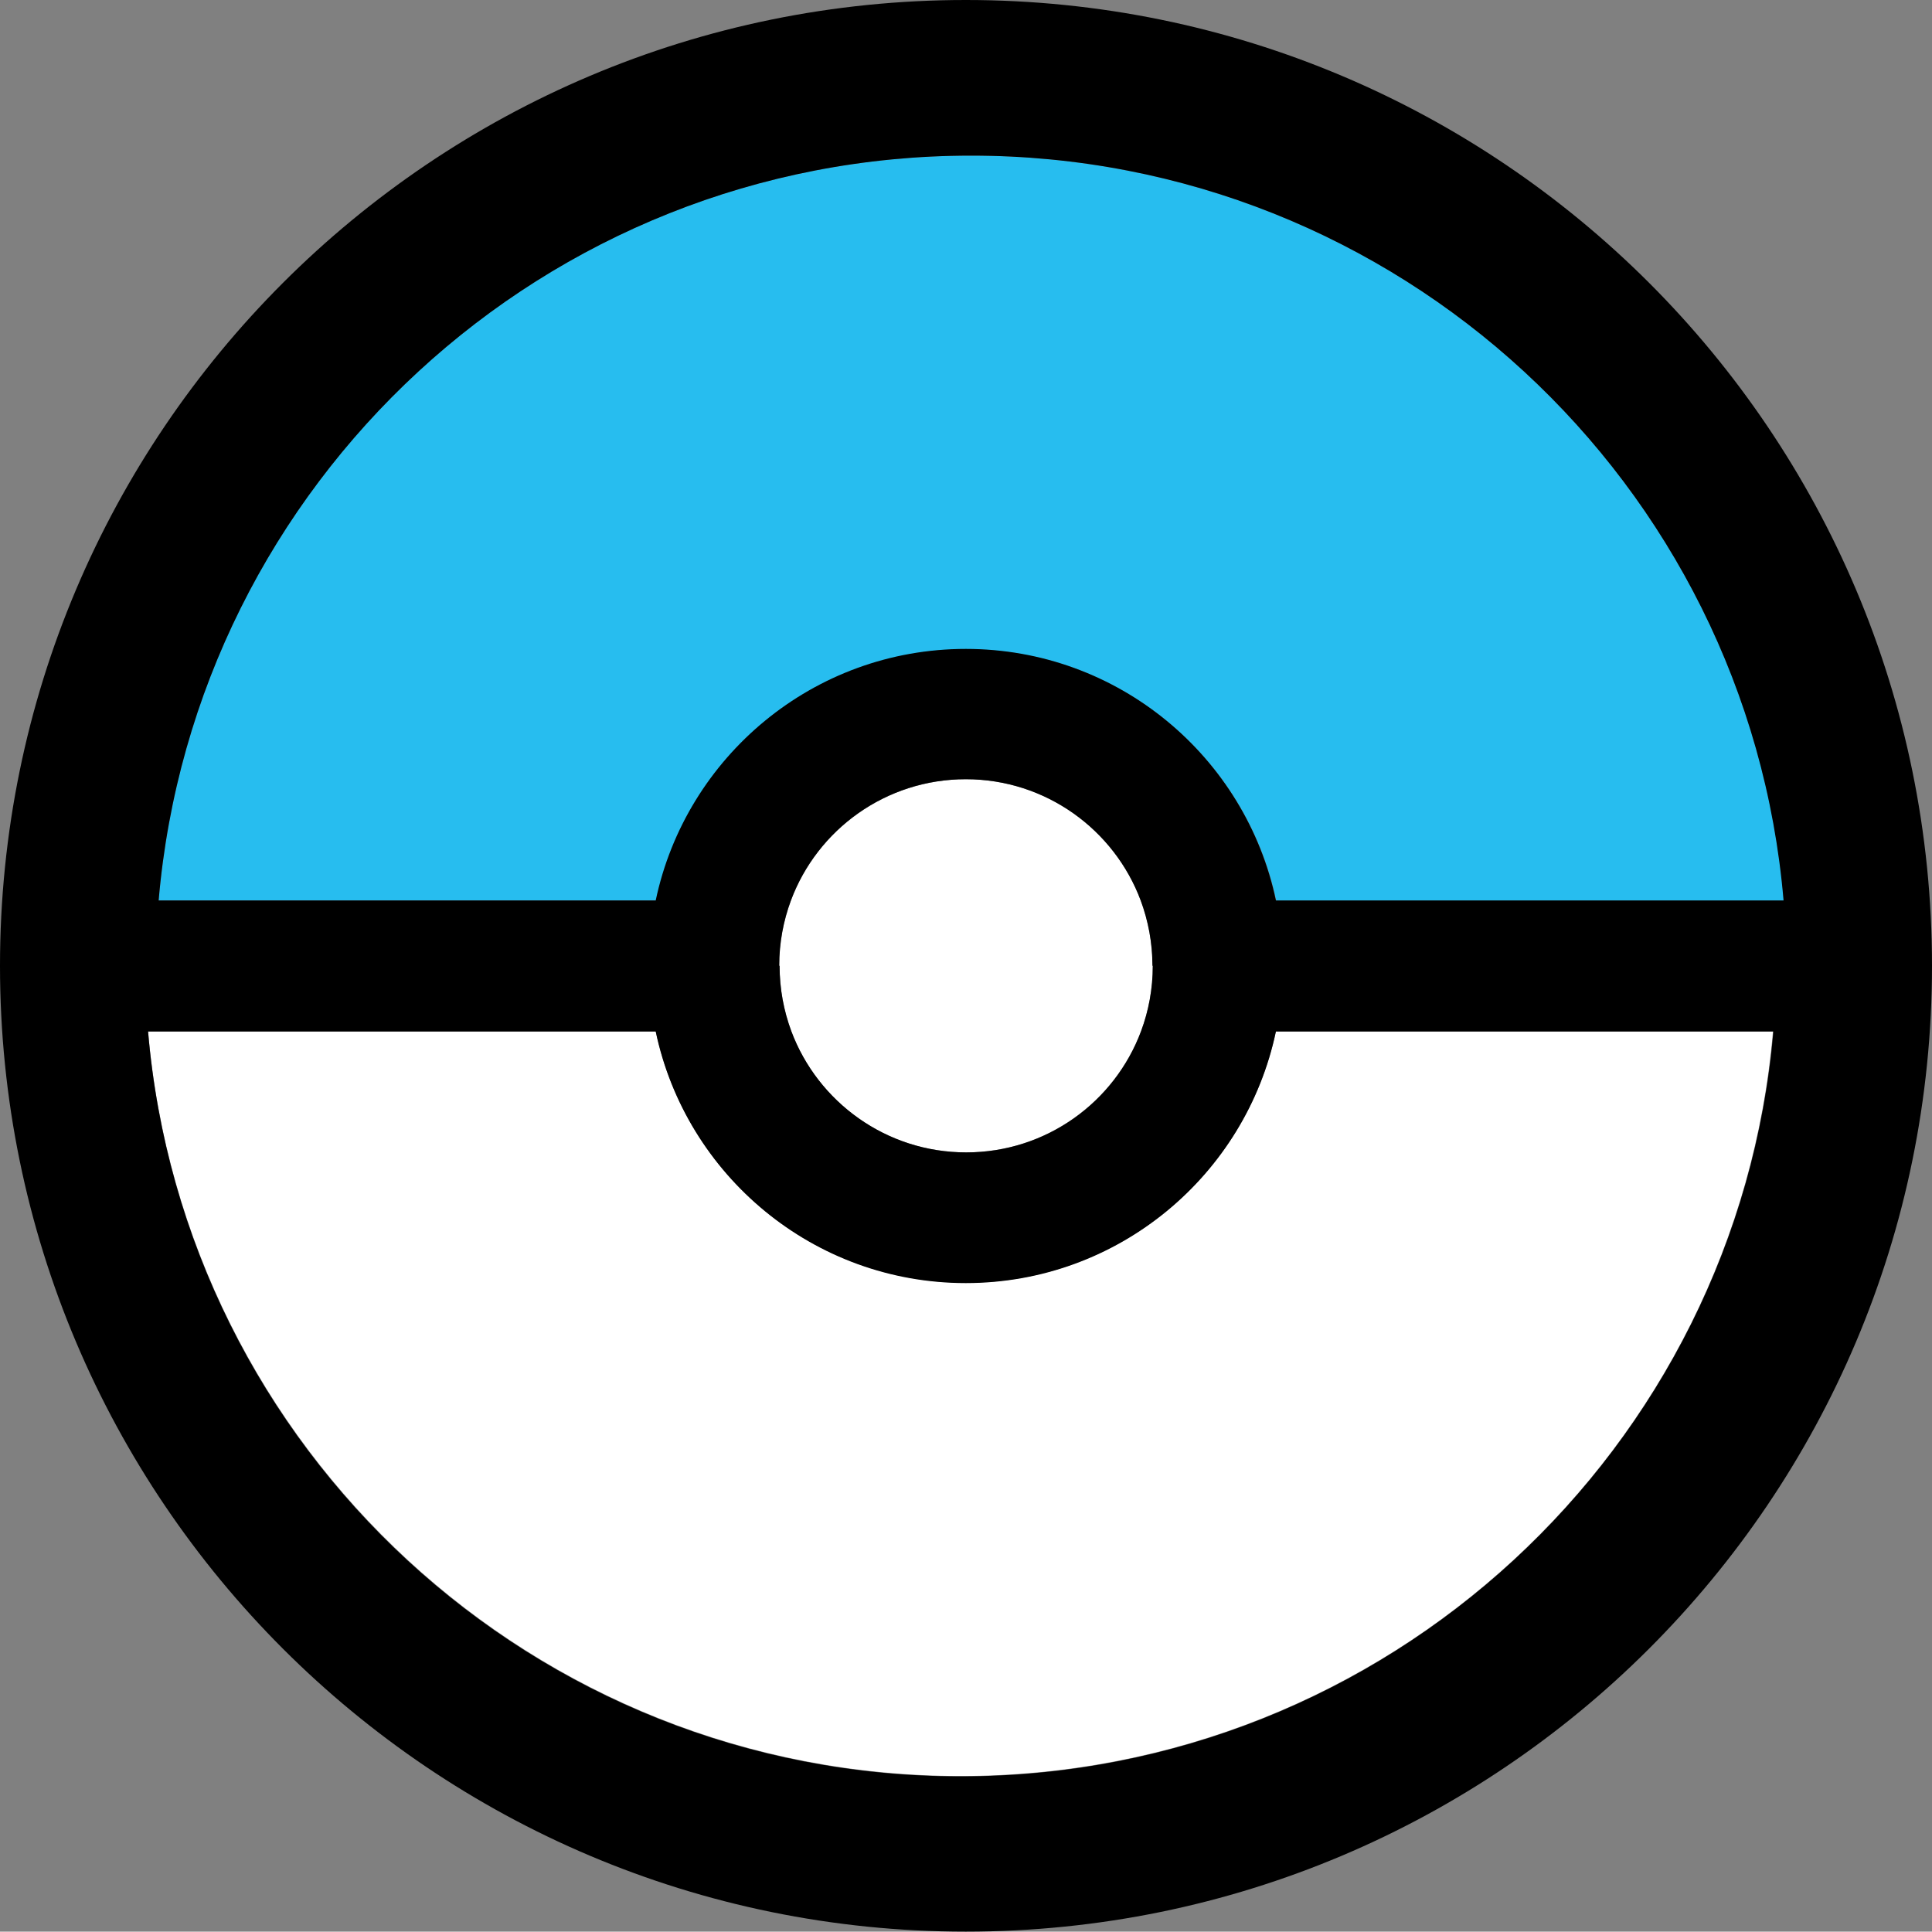
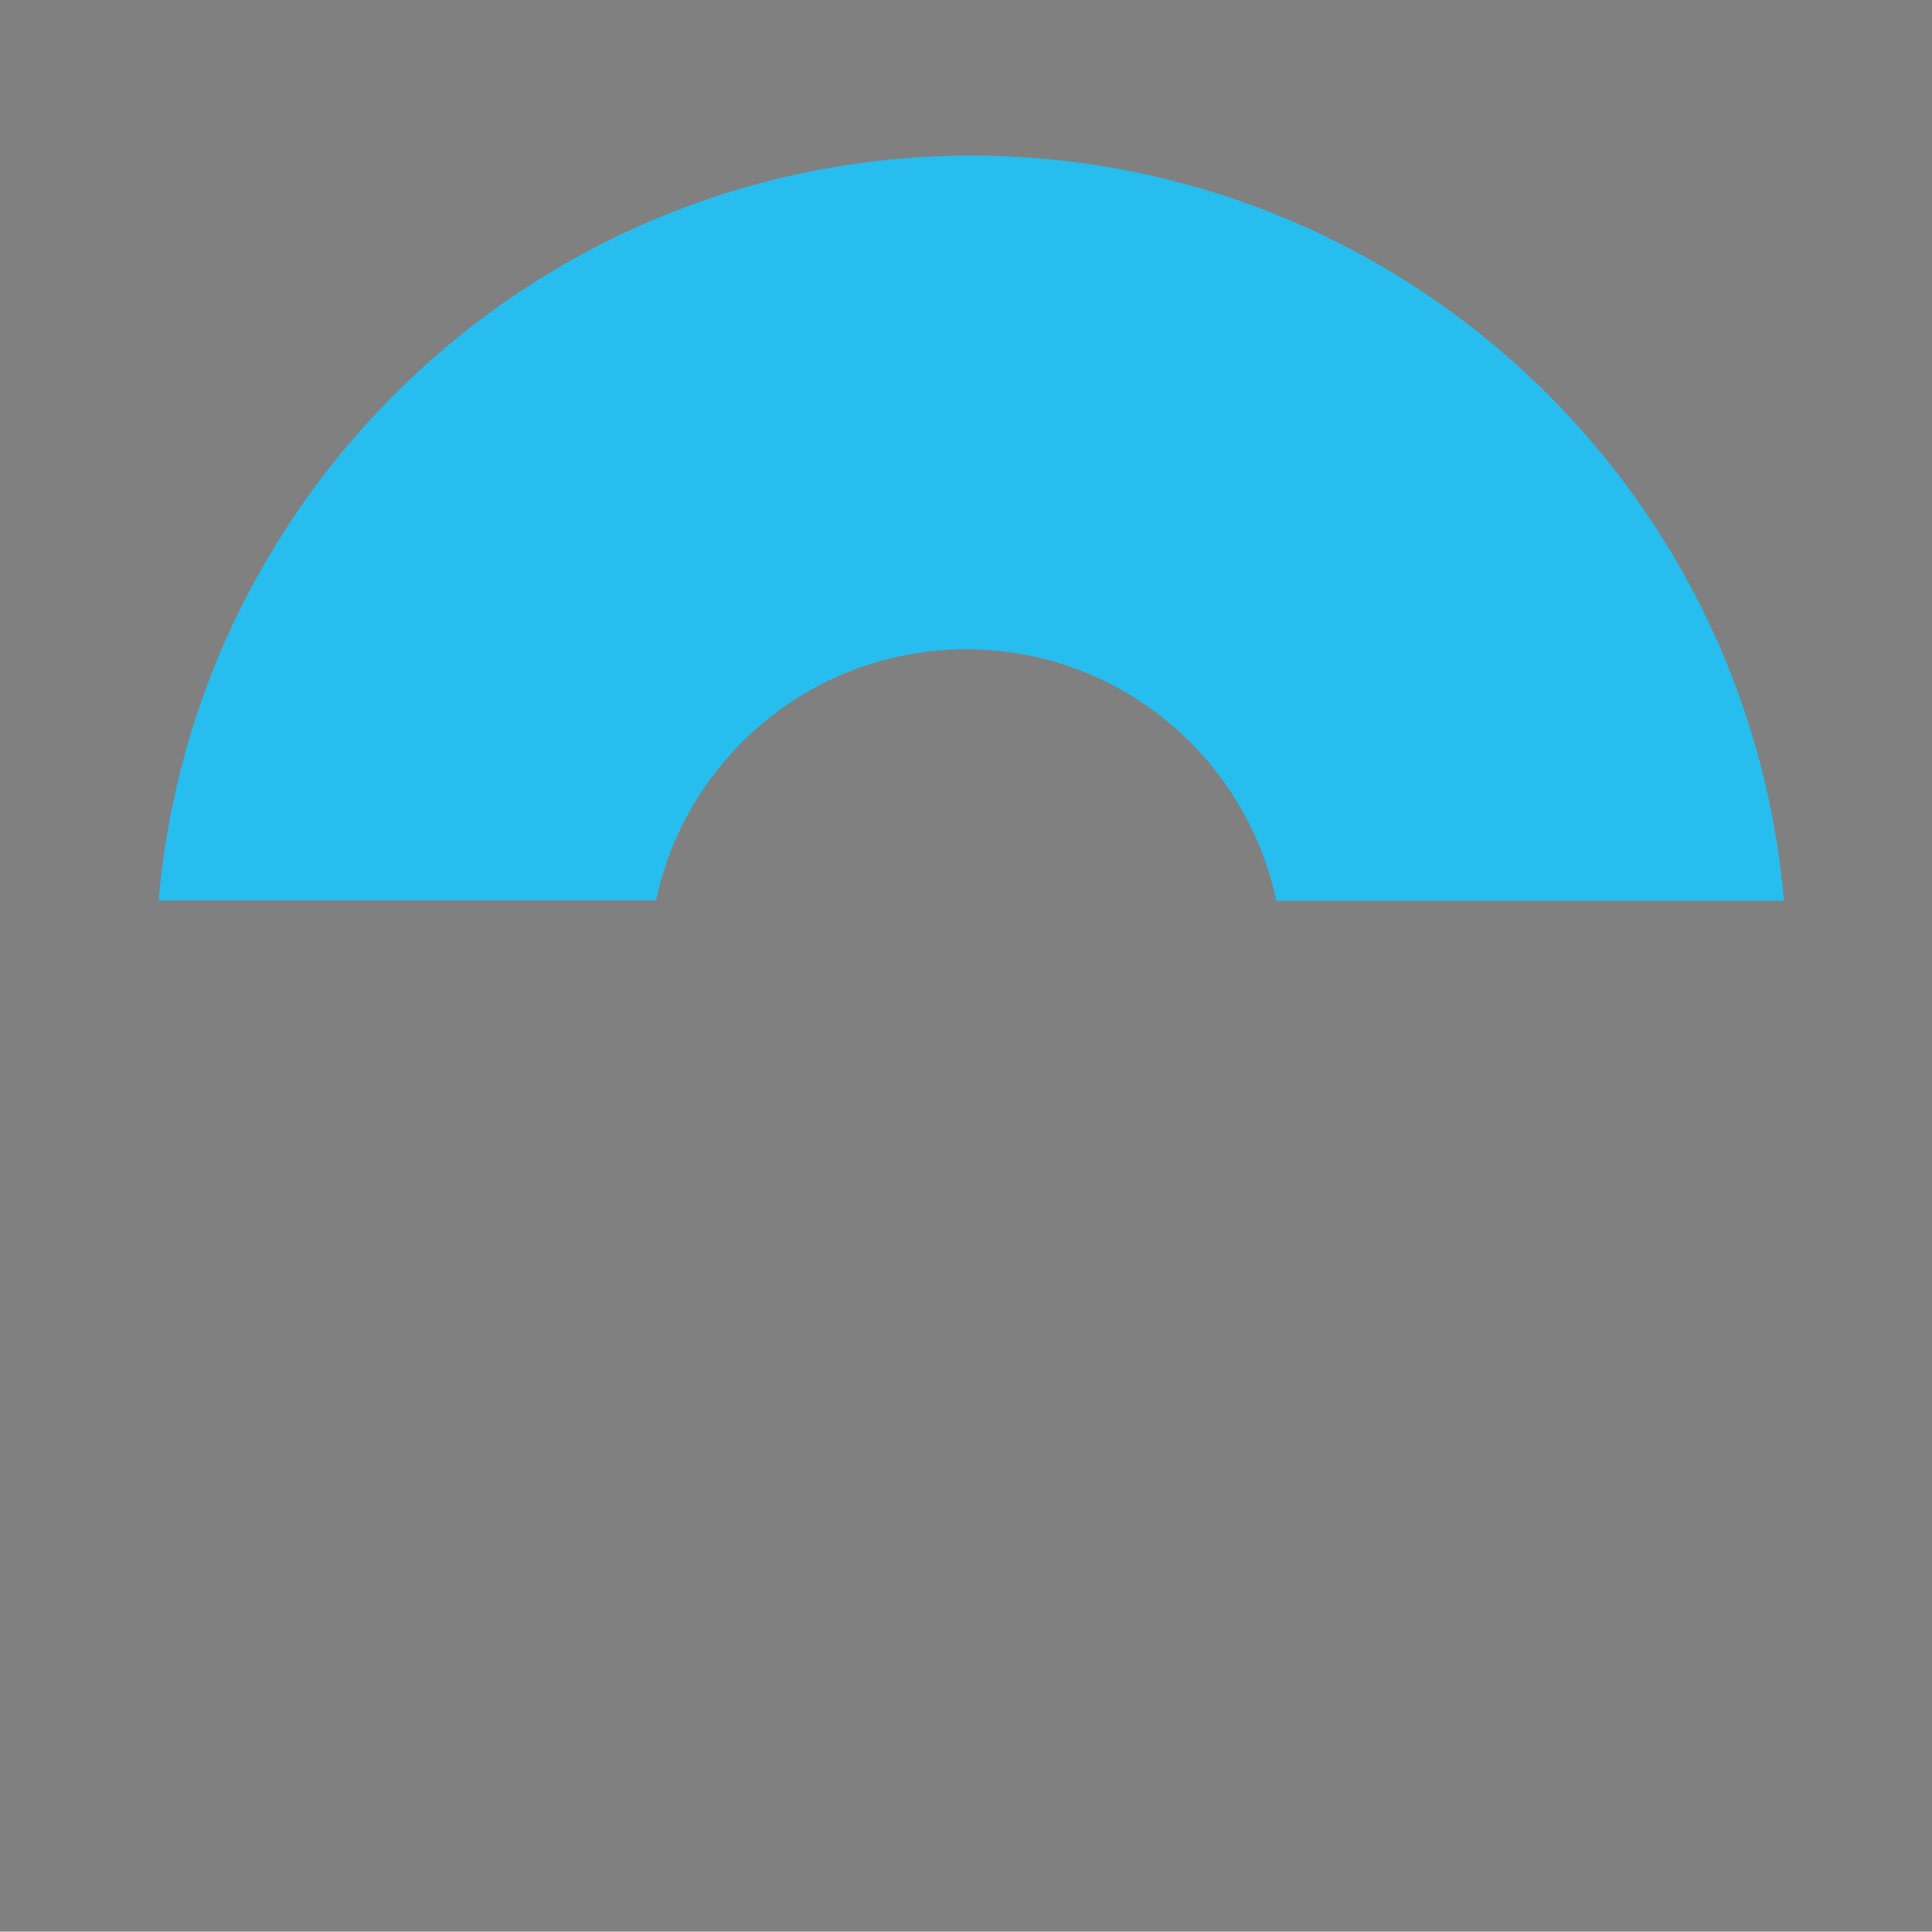
<svg xmlns="http://www.w3.org/2000/svg" version="1.1" id="Pokéball" x="0px" y="0px" viewBox="0 0 511.5 511.4" style="enable-background:new 0 0 511.5 511.4;" xml:space="preserve">
  <rect x="0" y="0" width="511.5" height="511.4" fill="#808080" stroke="none" />
  <style type="text/css">
	.st0{fill:#FFFFFF;}
	.st1{fill:#27BDEF;}
</style>
  <g id="Pokéball_1_">
    <g id="Colours">
-       <path id="Down" class="st0" d="M255.7,339.6c-40.4,0-74.1-28.6-82.1-66.6H39.2c9.5,110.5,102.2,197.2,215.1,197.2    S460,383.5,469.4,273H337.8C329.8,311.1,296.1,339.6,255.7,339.6z" />
-       <path id="Center" class="st0" d="M305.2,255.7L305.2,255.7C305.1,255.7,305.1,255.7,305.2,255.7c-0.1-6.1-1.2-11.9-3.2-17.3    c-7-18.8-25.1-32.1-46.3-32.1s-39.3,13.4-46.3,32.1c-2,5.4-3.1,11.2-3.1,17.3l0,0h0.1l0,0c0,6.1,1.1,11.9,3.1,17.3    c7,18.8,25.1,32.1,46.3,32.1s39.3-13.4,46.3-32.1C304.1,267.7,305.2,261.8,305.2,255.7L305.2,255.7z" />
      <path id="Up" class="st1" d="M255.8,171.9c40.4,0,74.1,28.6,82.1,66.6h134.4C462.8,127.9,370.1,41.2,257.1,41.2    S51.5,127.9,42,238.4h131.7C181.7,200.4,215.4,171.9,255.8,171.9z" />
    </g>
-     <path id="Line" d="M257.1,41.2c113,0,205.7,86.7,215.1,197.2H337.8c-8-38-41.7-66.6-82.1-66.6s-74.1,28.6-82.1,66.6H42   C51.5,127.9,144.2,41.2,257.1,41.2z M302,238.4c2,5.4,3.1,11.2,3.1,17.3l0,0h0.1l0,0c0,6.1-1.1,11.9-3.1,17.3   c-7,18.8-25.1,32.1-46.3,32.1c-21.2,0-39.3-13.4-46.3-32.1c-2-5.4-3.1-11.2-3.1-17.3l0,0h-0.1l0,0c0-6.1,1.1-11.9,3.1-17.3   c7-18.8,25.1-32.1,46.3-32.1S295,219.7,302,238.4z M254.3,470.3c-113,0-205.7-86.7-215.1-197.2h134.4c8,38,41.7,66.6,82.1,66.6   s74.1-28.6,82.1-66.6h131.7C460,383.5,367.3,470.3,254.3,470.3z M255.7,0C114.5,0,0,114.5,0,255.7s114.5,255.7,255.7,255.7   S511.5,397,511.5,255.7S397,0,255.7,0z" />
  </g>
</svg>